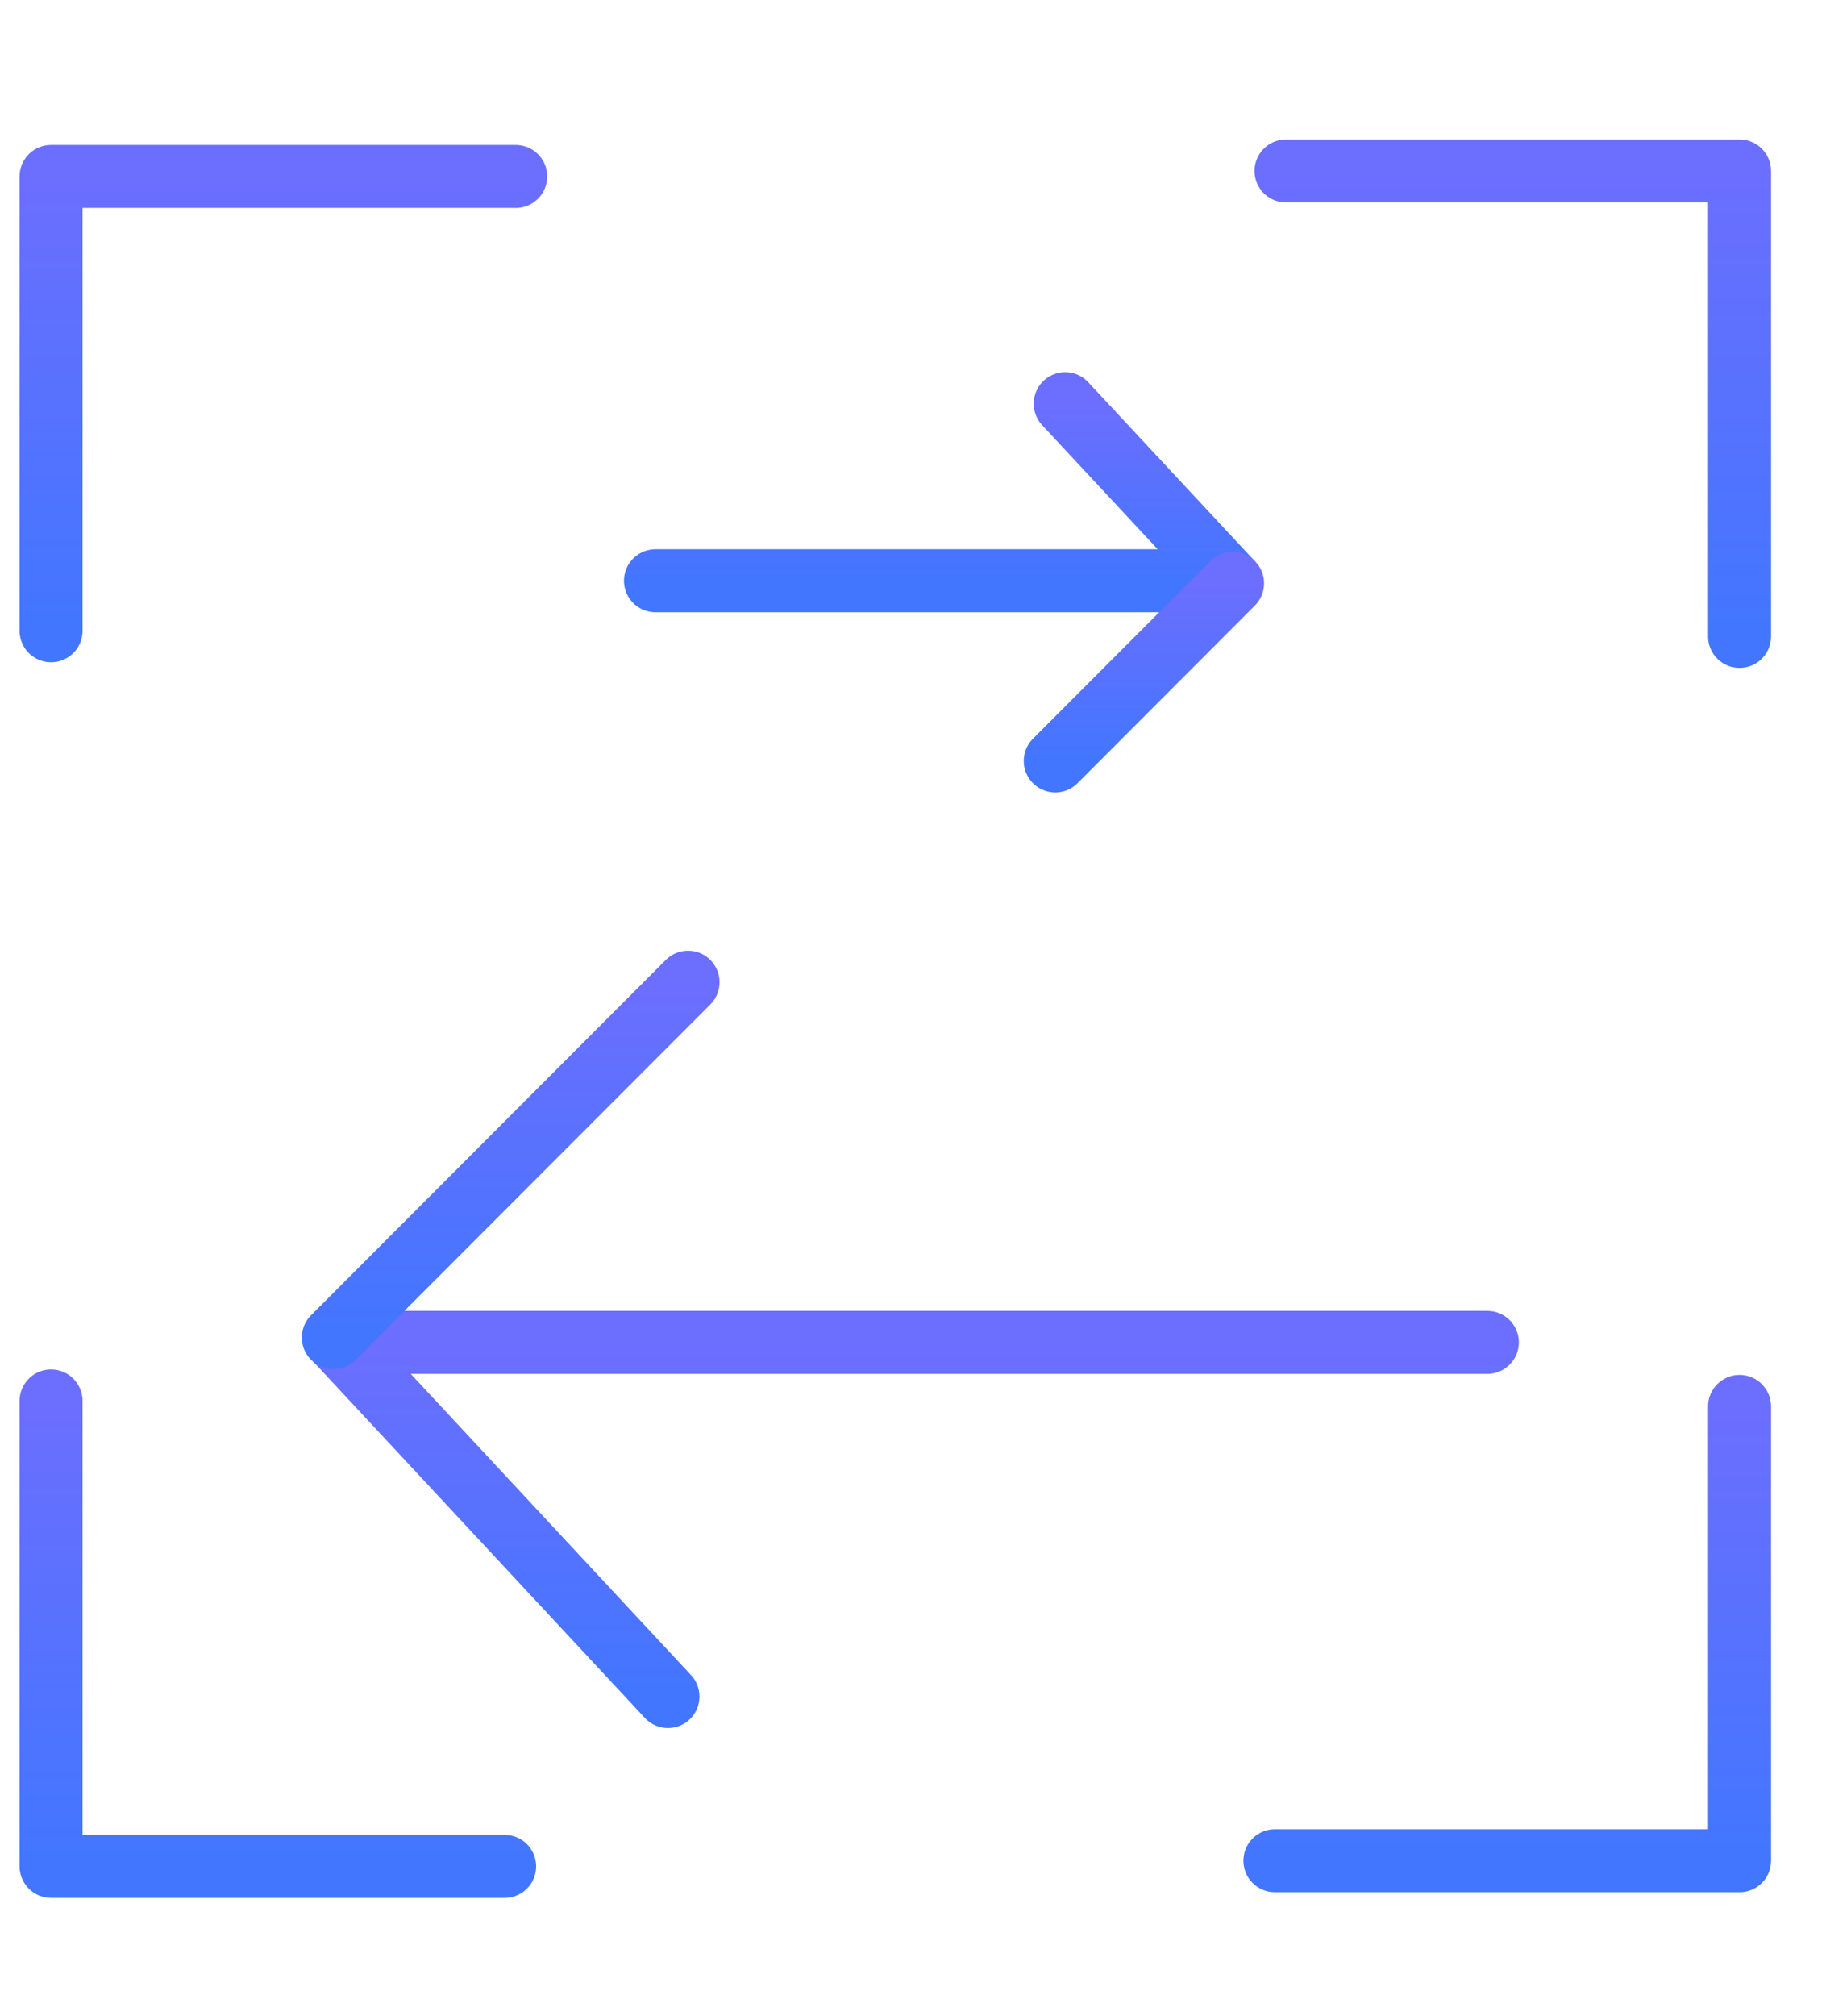
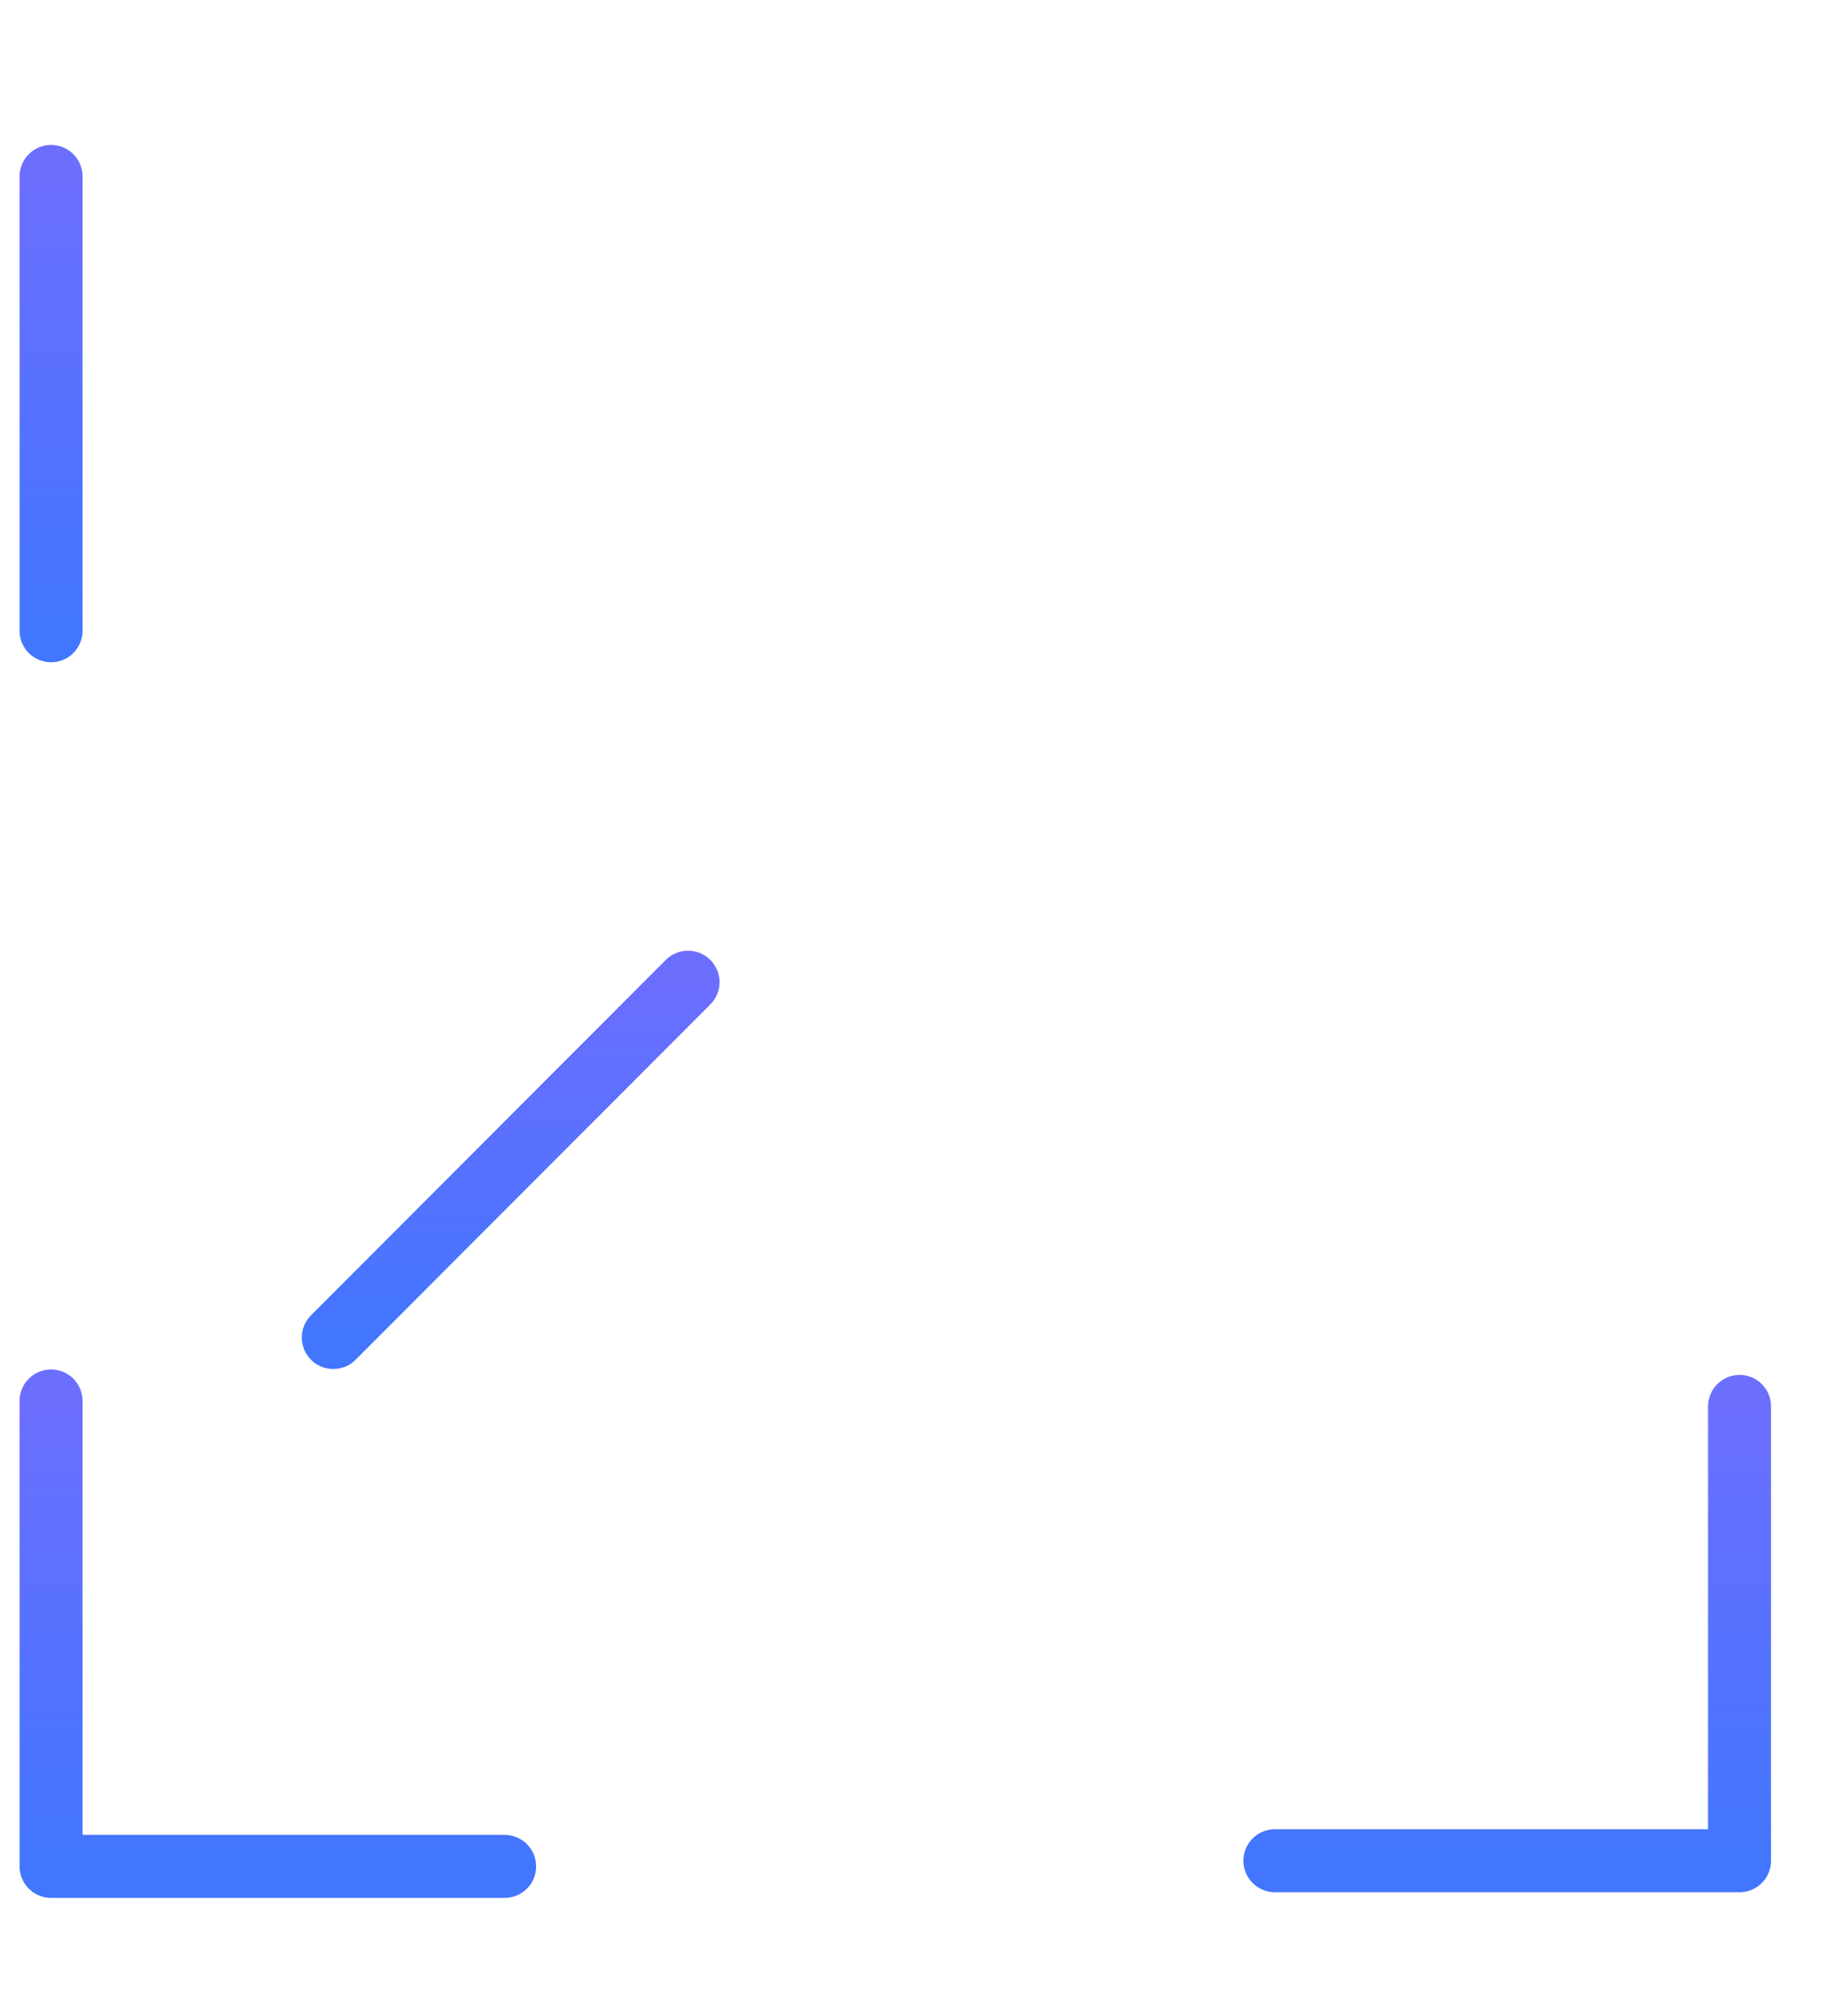
<svg xmlns="http://www.w3.org/2000/svg" width="58" height="64" viewBox="0 0 58 64" fill="none">
-   <path d="M1.622 20.027V5.602H16.381" stroke="url(#paint0_linear_4160_49)" stroke-width="2" stroke-linecap="round" stroke-linejoin="round" />
-   <path d="M40.848 5.428H55.254V20.206" stroke="url(#paint1_linear_4160_49)" stroke-width="2" stroke-linecap="round" stroke-linejoin="round" />
+   <path d="M1.622 20.027V5.602" stroke="url(#paint0_linear_4160_49)" stroke-width="2" stroke-linecap="round" stroke-linejoin="round" />
  <path d="M55.254 44.654V59.079H40.495" stroke="url(#paint2_linear_4160_49)" stroke-width="2" stroke-linecap="round" stroke-linejoin="round" />
  <path d="M16.029 59.259H1.622V44.481" stroke="url(#paint3_linear_4160_49)" stroke-width="2" stroke-linecap="round" stroke-linejoin="round" />
-   <path d="M33.834 12.817L39.071 18.439H20.82" stroke="url(#paint4_linear_4160_49)" stroke-width="2" stroke-linecap="round" stroke-linejoin="round" />
-   <path d="M33.518 24.161L39.151 18.52" stroke="url(#paint5_linear_4160_49)" stroke-width="2" stroke-linecap="round" stroke-linejoin="round" />
-   <path d="M21.217 53.866L10.748 42.621H47.244" stroke="url(#paint6_linear_4160_49)" stroke-width="2" stroke-linecap="round" stroke-linejoin="round" />
  <path d="M21.855 31.185L10.587 42.467" stroke="url(#paint7_linear_4160_49)" stroke-width="2" stroke-linecap="round" stroke-linejoin="round" />
  <defs>
    <linearGradient id="paint0_linear_4160_49" x1="9.002" y1="5.602" x2="9.002" y2="20.027" gradientUnits="userSpaceOnUse">
      <stop stop-color="#6C6EFE" />
      <stop offset="1" stop-color="#4276FF" />
    </linearGradient>
    <linearGradient id="paint1_linear_4160_49" x1="48.051" y1="5.428" x2="48.051" y2="20.206" gradientUnits="userSpaceOnUse">
      <stop stop-color="#6C6EFE" />
      <stop offset="1" stop-color="#4276FF" />
    </linearGradient>
    <linearGradient id="paint2_linear_4160_49" x1="47.875" y1="44.654" x2="47.875" y2="59.079" gradientUnits="userSpaceOnUse">
      <stop stop-color="#6C6EFE" />
      <stop offset="1" stop-color="#4276FF" />
    </linearGradient>
    <linearGradient id="paint3_linear_4160_49" x1="8.825" y1="44.481" x2="8.825" y2="59.259" gradientUnits="userSpaceOnUse">
      <stop stop-color="#6C6EFE" />
      <stop offset="1" stop-color="#4276FF" />
    </linearGradient>
    <linearGradient id="paint4_linear_4160_49" x1="29.946" y1="12.817" x2="29.946" y2="18.439" gradientUnits="userSpaceOnUse">
      <stop stop-color="#6C6EFE" />
      <stop offset="1" stop-color="#4276FF" />
    </linearGradient>
    <linearGradient id="paint5_linear_4160_49" x1="36.334" y1="18.52" x2="36.334" y2="24.161" gradientUnits="userSpaceOnUse">
      <stop stop-color="#6C6EFE" />
      <stop offset="1" stop-color="#4276FF" />
    </linearGradient>
    <linearGradient id="paint6_linear_4160_49" x1="28.996" y1="42.621" x2="28.996" y2="53.866" gradientUnits="userSpaceOnUse">
      <stop stop-color="#6C6EFE" />
      <stop offset="1" stop-color="#4276FF" />
    </linearGradient>
    <linearGradient id="paint7_linear_4160_49" x1="16.221" y1="31.185" x2="16.221" y2="42.467" gradientUnits="userSpaceOnUse">
      <stop stop-color="#6C6EFE" />
      <stop offset="1" stop-color="#4276FF" />
    </linearGradient>
  </defs>
</svg>